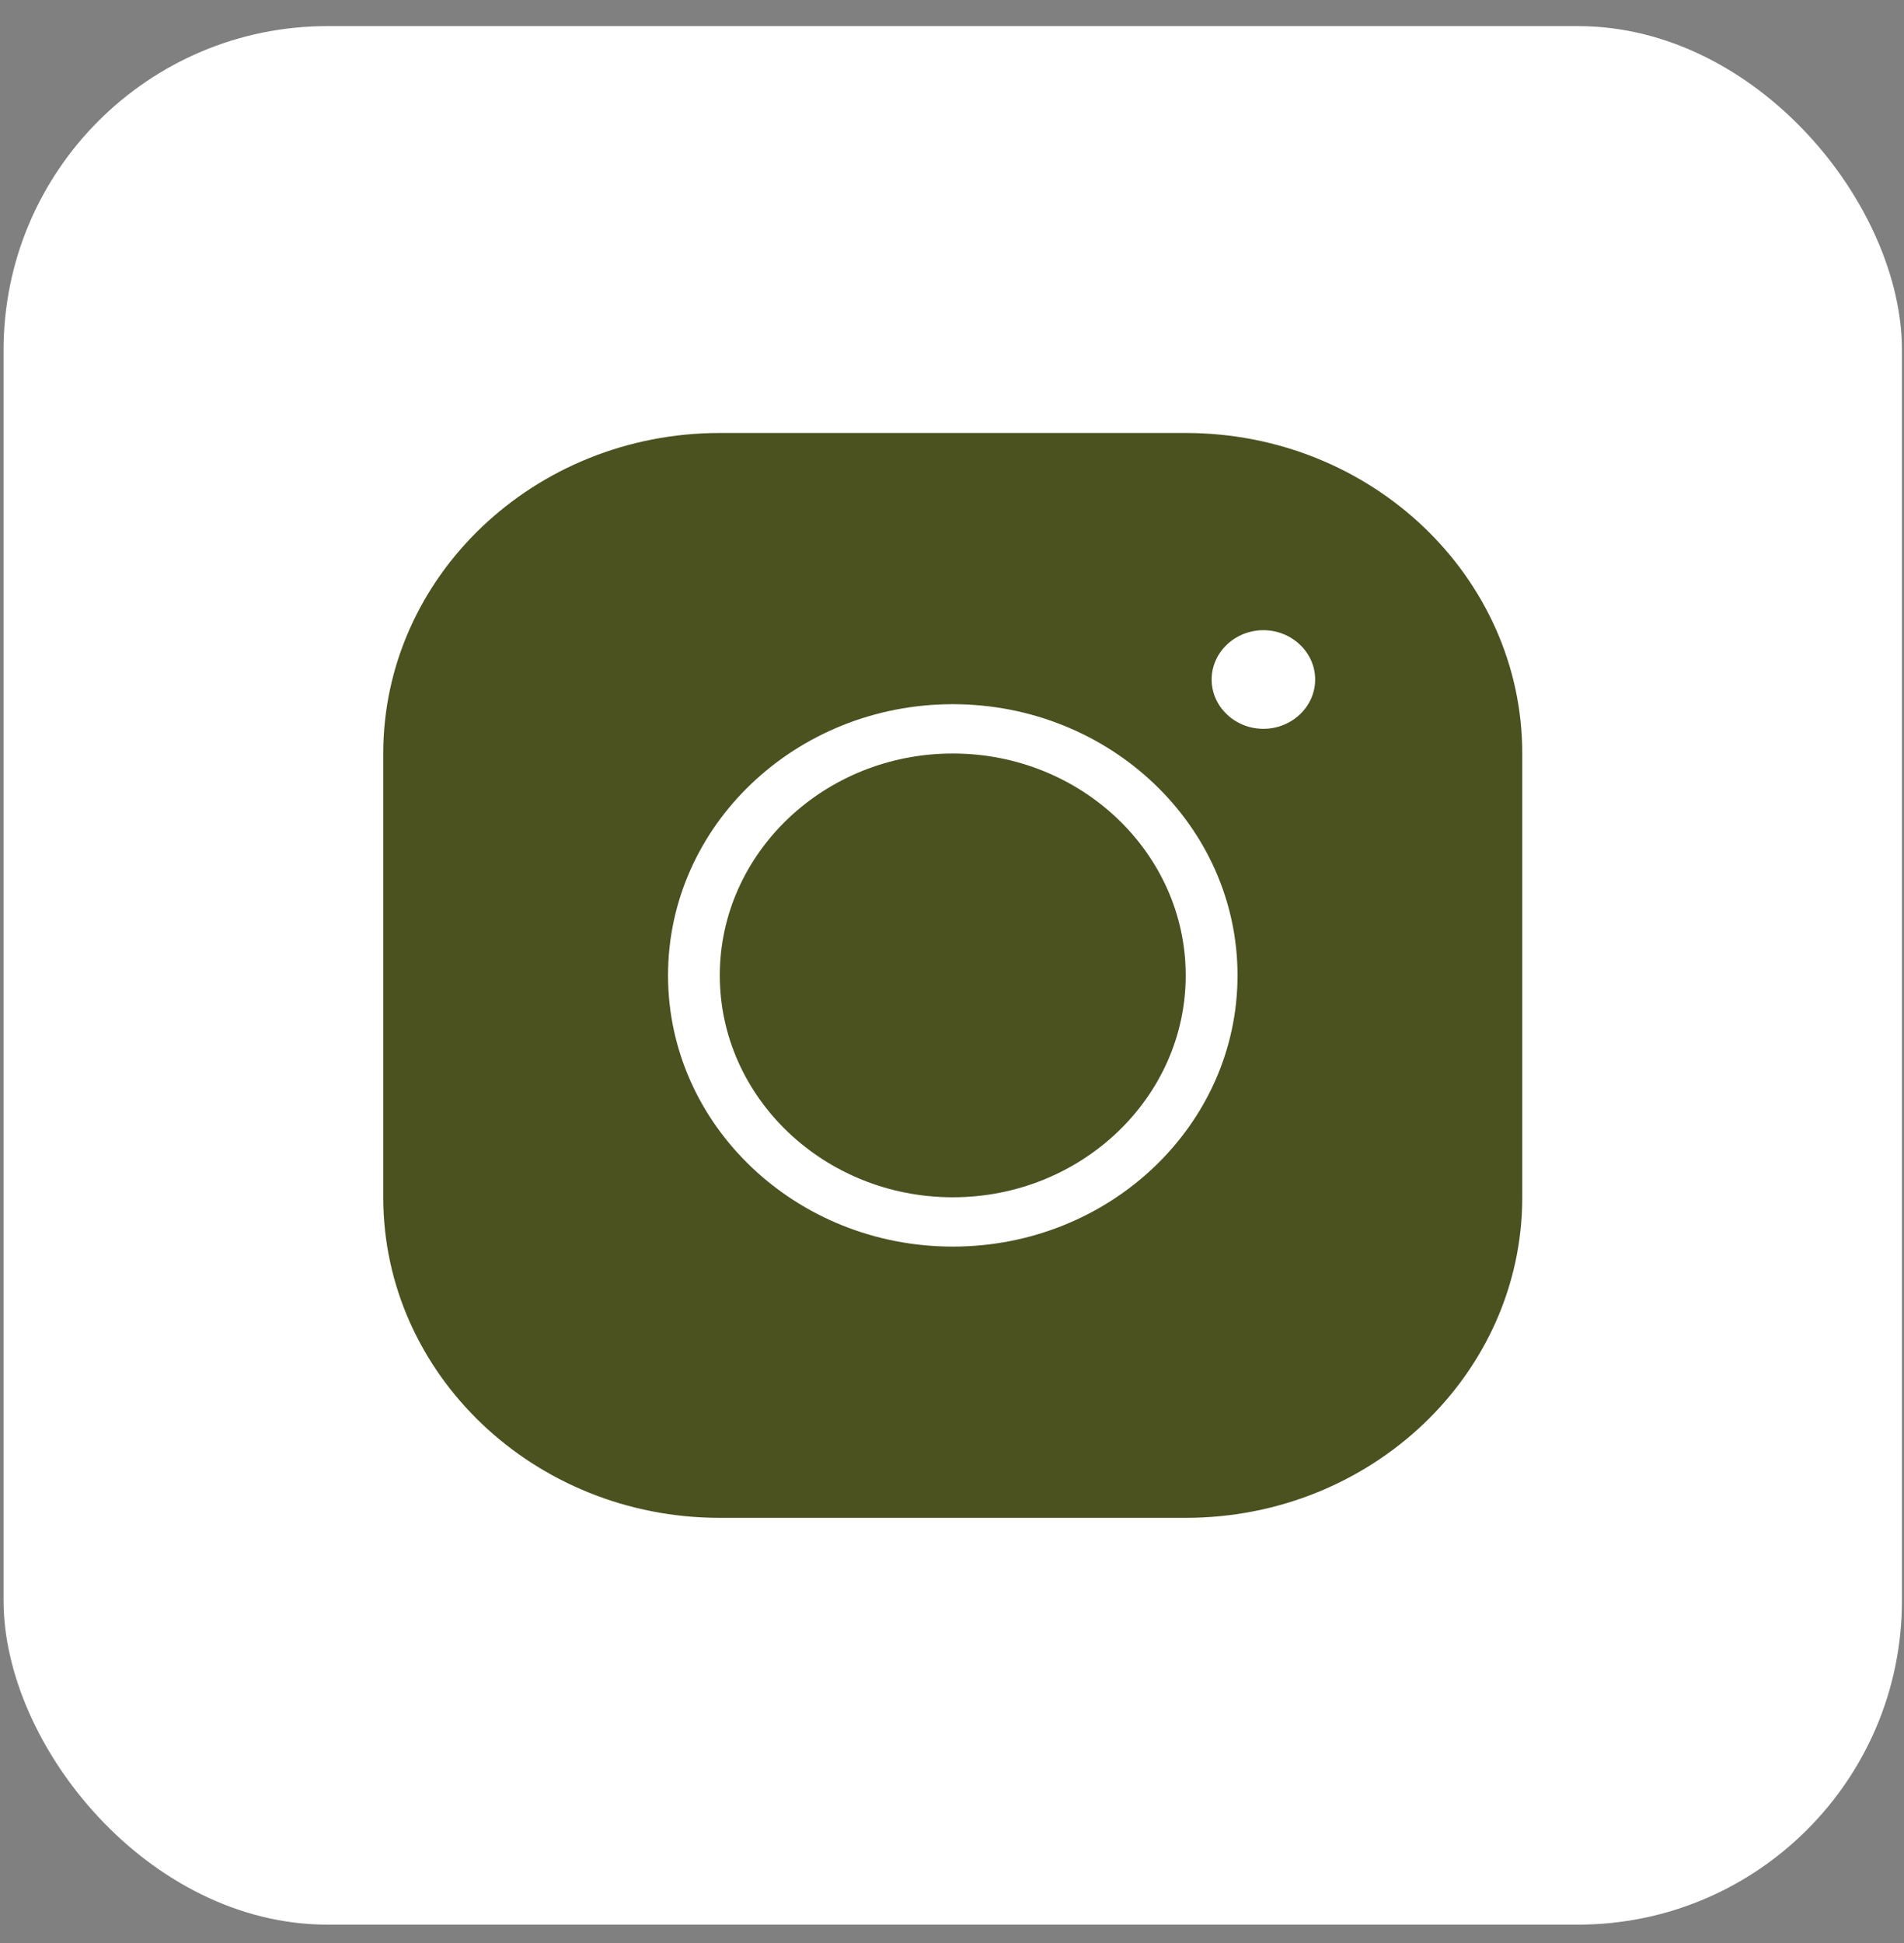
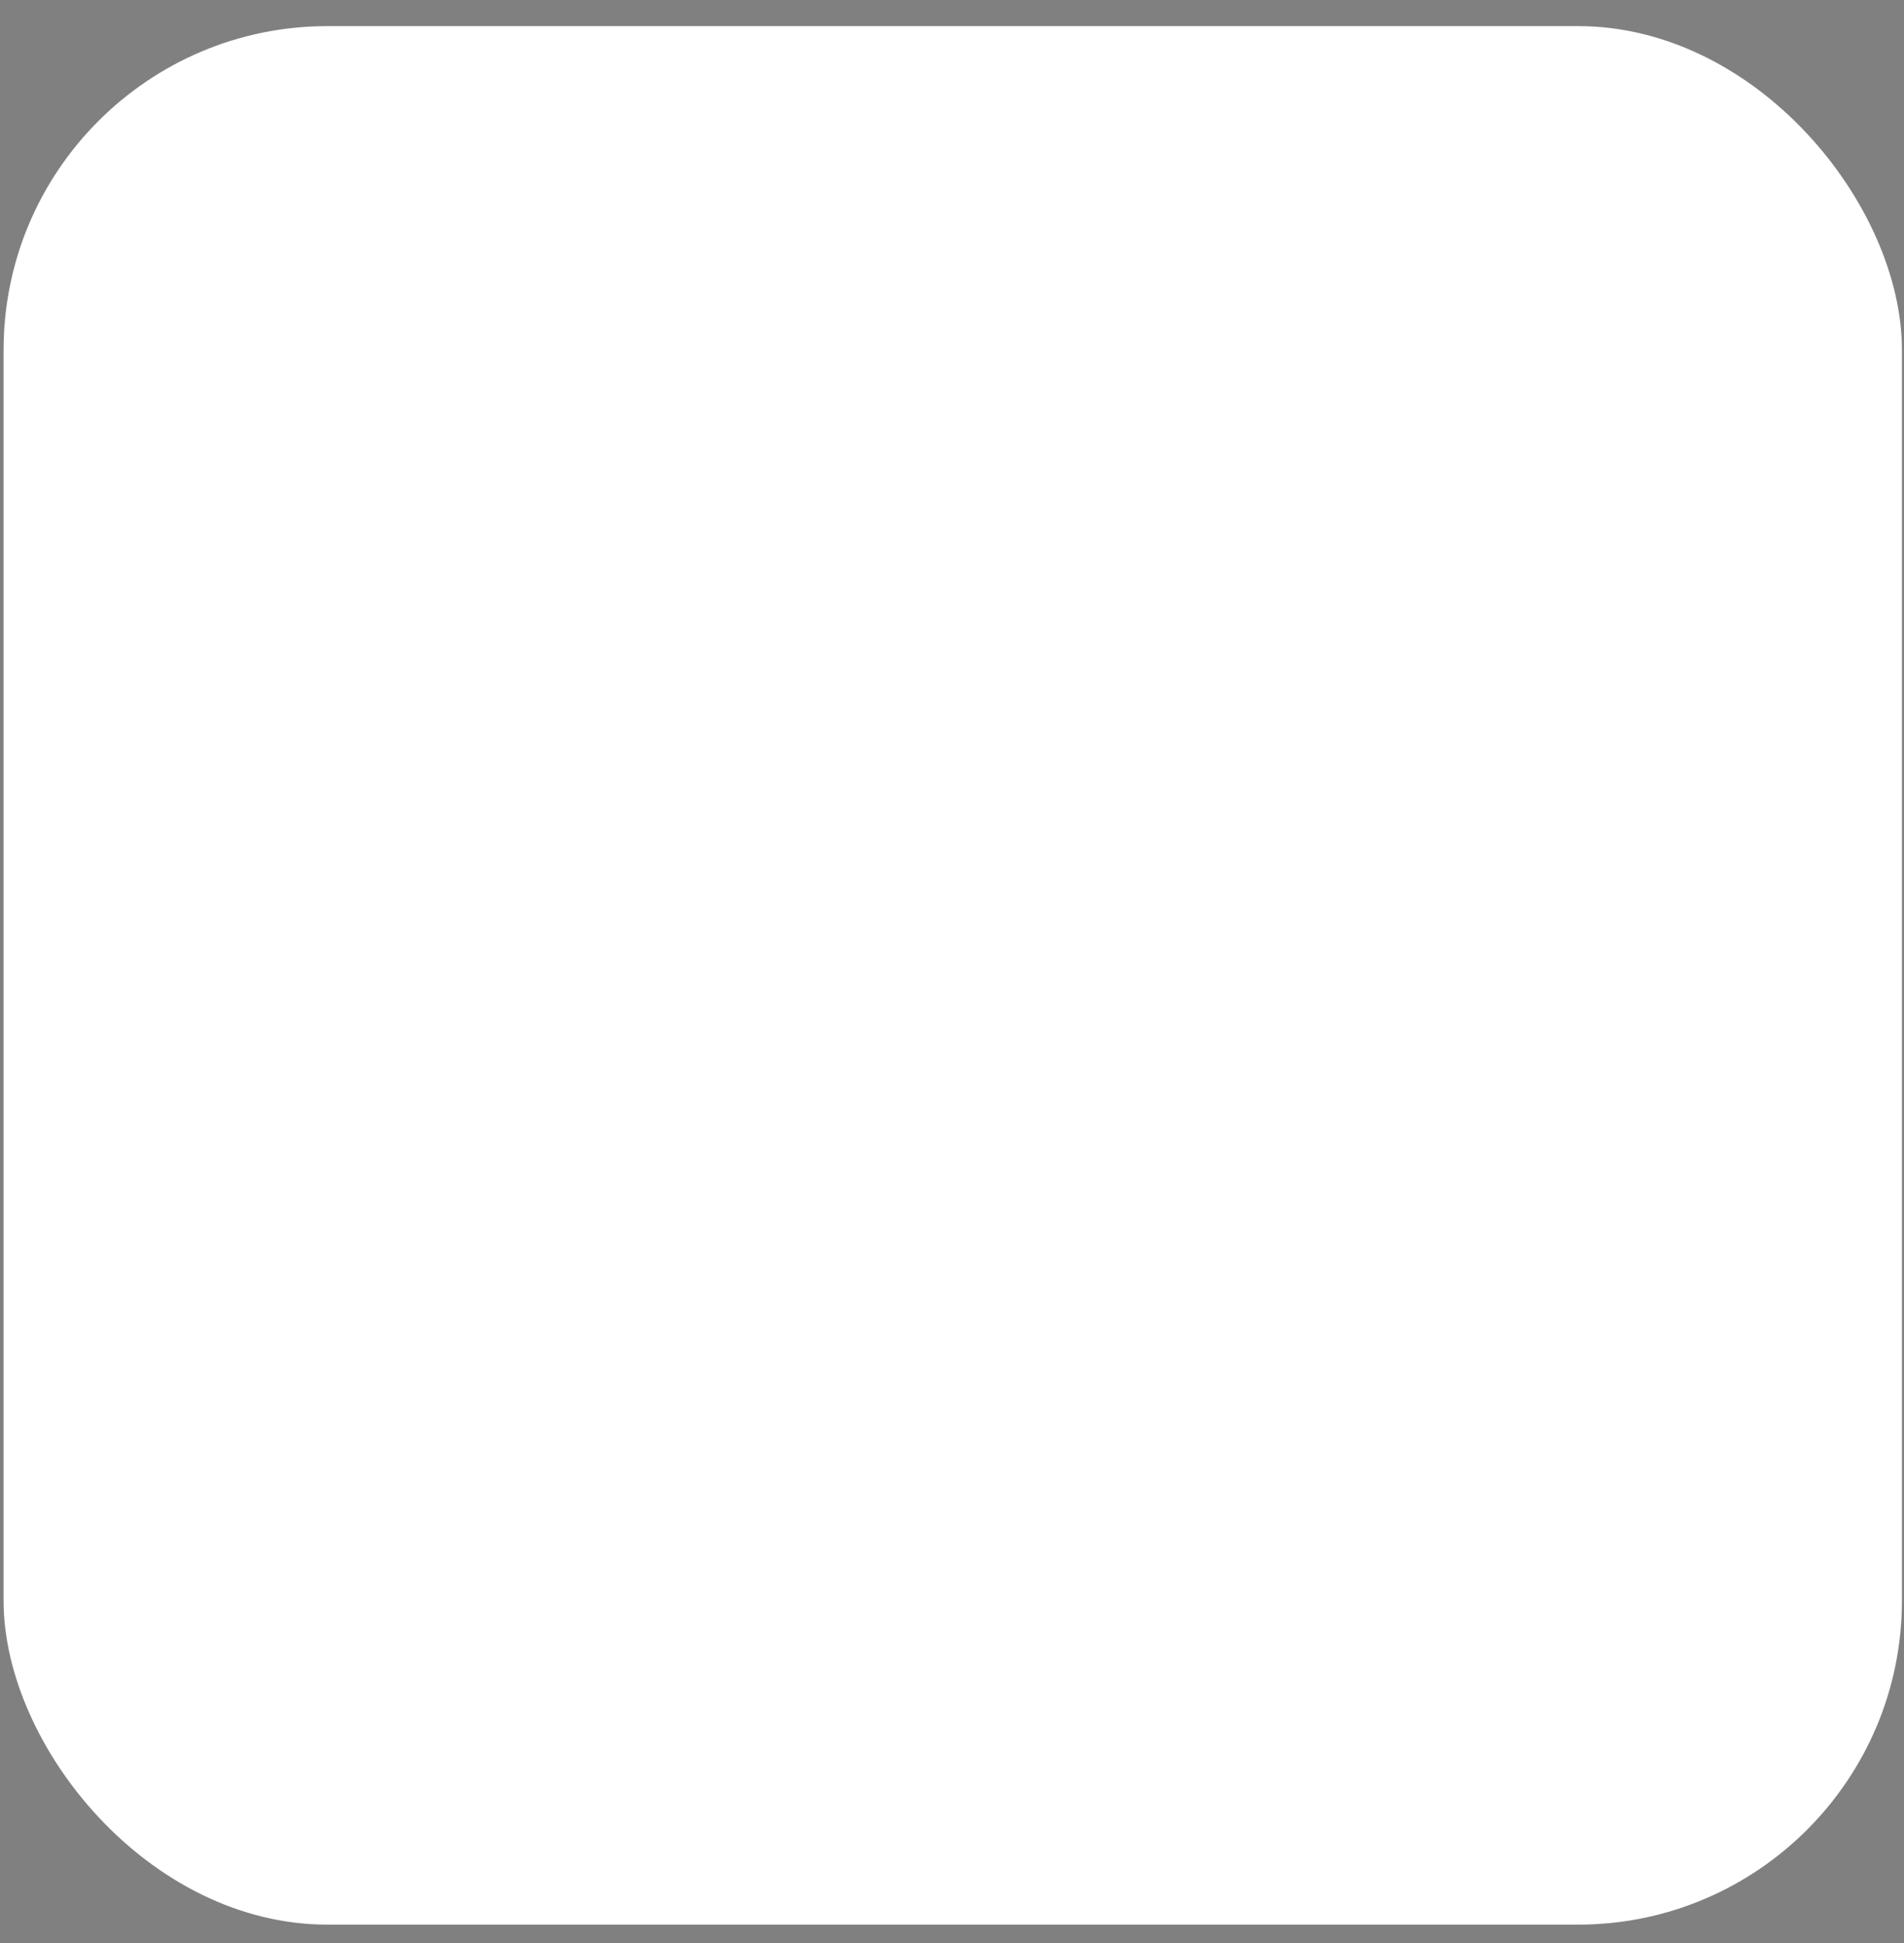
<svg xmlns="http://www.w3.org/2000/svg" width="49" height="50" viewBox="0 0 49 50" fill="none">
  <rect x="0" y="0" width="49" height="50" fill="#808080" stroke="none" />
  <rect x="0.092" y="0.672" width="48.855" height="48.855" rx="8.336" fill="white" />
-   <path d="M18.524 11.142C13.747 11.142 9.863 14.841 9.863 19.39V30.81C9.863 35.36 13.747 39.059 18.524 39.059H30.515C35.292 39.059 39.176 35.36 39.176 30.81V19.39C39.176 14.841 35.292 11.142 30.515 11.142H18.524ZM32.514 16.217C33.247 16.217 33.846 16.788 33.846 17.486C33.846 18.184 33.247 18.755 32.514 18.755C31.781 18.755 31.182 18.184 31.182 17.486C31.182 16.788 31.781 16.217 32.514 16.217ZM24.52 18.121C28.564 18.121 31.848 21.249 31.848 25.1C31.848 28.951 28.564 32.079 24.52 32.079C20.476 32.079 17.192 28.951 17.192 25.1C17.192 21.249 20.476 18.121 24.52 18.121ZM24.52 19.39C21.215 19.39 18.524 21.953 18.524 25.1C18.524 28.247 21.215 30.81 24.52 30.81C27.824 30.81 30.515 28.247 30.515 25.1C30.515 21.953 27.824 19.39 24.52 19.39Z" fill="#4B5220" />
</svg>